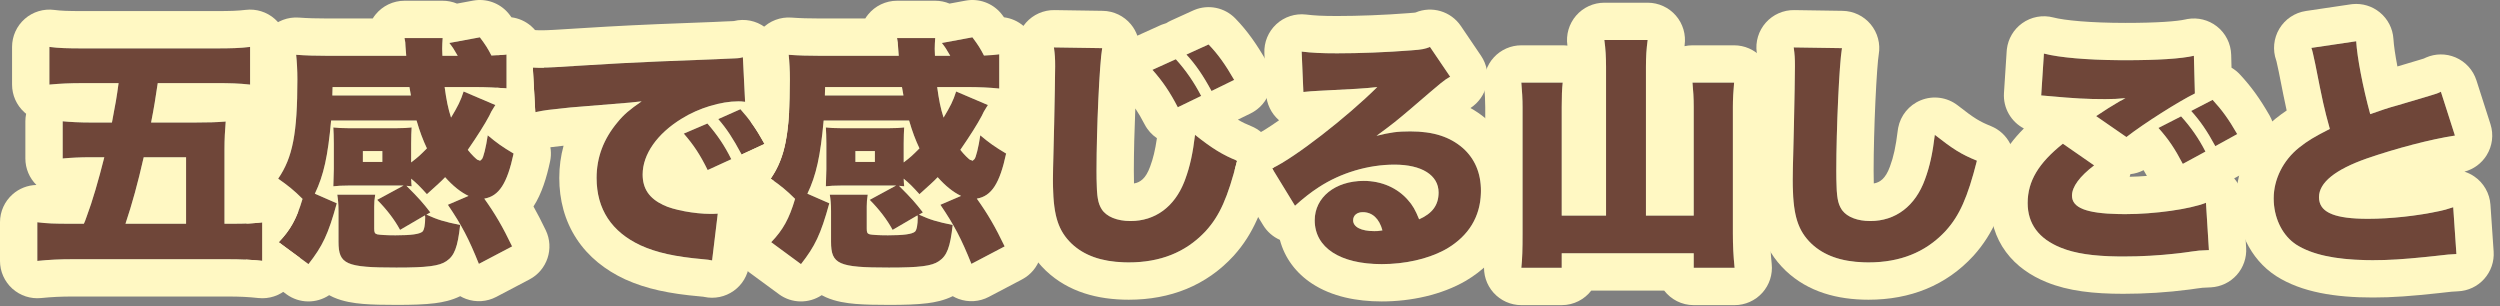
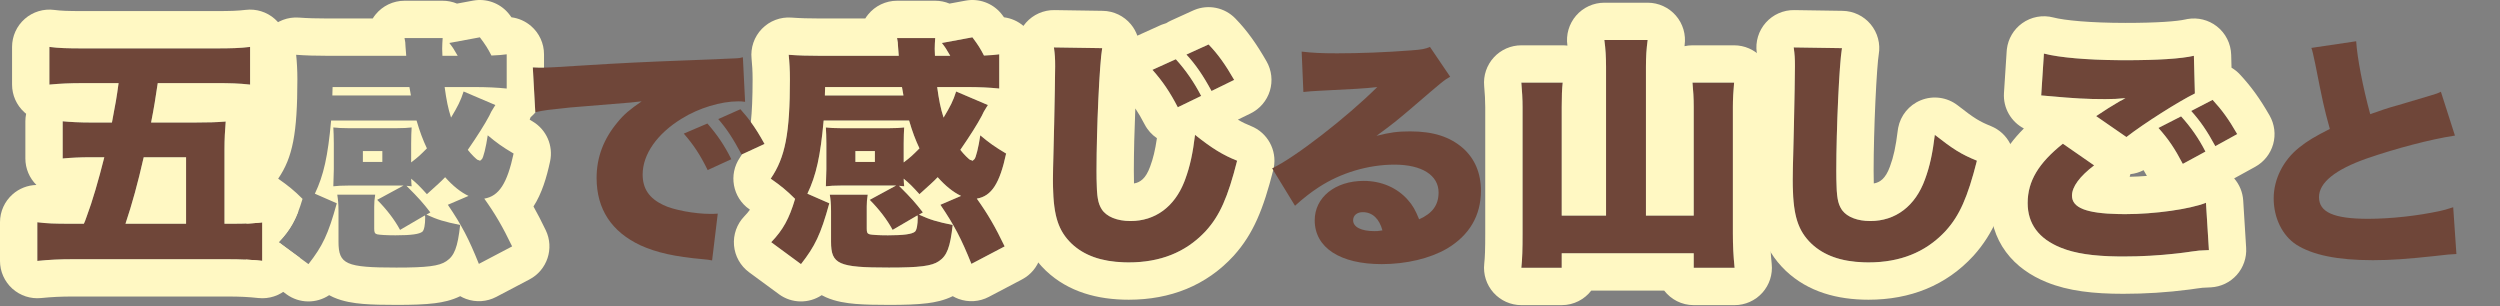
<svg xmlns="http://www.w3.org/2000/svg" width="335" height="41" viewBox="0 0 335 41" fill="none">
  <rect x="0" y="0" width="335" height="41" fill="#808080" stroke="none" />
  <path d="M309.722 6.419L315.728 5.528C315.86 7.706 316.619 11.666 317.609 15.296C319.094 14.768 320.051 14.438 321.404 14.075C324.539 13.151 324.539 13.151 325.727 12.788C326.486 12.557 326.618 12.524 327.08 12.293L328.961 18.167C325.694 18.662 321.074 19.883 317.147 21.236C312.923 22.721 310.745 24.47 310.745 26.417C310.745 28.43 312.725 29.321 317.312 29.321C320.315 29.321 323.978 28.925 326.981 28.265C327.476 28.166 327.806 28.067 328.73 27.77L329.159 34.04C328.334 34.073 327.971 34.106 326.288 34.304C322.625 34.7 320.381 34.865 317.972 34.865C313.22 34.865 309.887 34.172 307.709 32.786C305.828 31.565 304.673 29.189 304.673 26.582C304.673 24.041 305.927 21.5 308.072 19.784C309.227 18.86 310.184 18.299 312.197 17.276C311.405 14.405 311.24 13.613 310.25 8.597C309.92 7.079 309.887 6.881 309.722 6.419Z" fill="#6F4639" />
  <path d="M276.426 19.256L280.617 22.16C278.67 23.645 277.647 25.031 277.647 26.219C277.647 27.935 279.792 28.694 284.808 28.694C288.702 28.694 293.421 28.034 295.599 27.176L295.995 33.512C295.368 33.545 295.17 33.545 294.675 33.578C294.477 33.611 294.147 33.644 293.652 33.71L292.728 33.842C289.956 34.205 287.217 34.37 284.511 34.37C280.782 34.37 278.142 34.007 276.129 33.182C273.192 31.994 271.707 29.981 271.707 27.209C271.707 24.272 273.159 21.863 276.426 19.256ZM273.522 12.788L273.885 7.178C276.03 7.739 280.056 8.069 284.808 8.069C289.098 8.069 292.266 7.871 293.982 7.475L294.114 12.524C291.969 13.58 287.316 16.517 284.94 18.365L280.881 15.56C281.574 15.098 282.003 14.834 282.498 14.504L283.587 13.844C283.818 13.712 284.049 13.58 284.082 13.547L284.412 13.382C284.478 13.349 284.61 13.25 284.808 13.151C283.719 13.25 283.224 13.283 282.102 13.283C279.594 13.283 277.944 13.184 274.677 12.887C274.017 12.821 273.984 12.821 273.522 12.788ZM289.23 17.144L292.266 15.593C293.586 17.045 294.642 18.563 295.533 20.312L292.497 21.962C291.408 19.883 290.583 18.662 289.23 17.144ZM293.619 14.867L296.49 13.382C297.711 14.702 298.635 15.956 299.79 17.969L296.853 19.586C295.731 17.507 294.807 16.187 293.619 14.867Z" fill="#6F4639" />
-   <path d="M240.356 6.353L246.824 6.452C246.461 8.531 246.065 17.342 246.065 22.853C246.065 26.153 246.197 27.143 246.758 28.034C247.385 29.024 248.804 29.618 250.619 29.618C254.018 29.618 256.658 27.605 257.945 24.041C258.605 22.259 258.968 20.51 259.265 18.068C261.707 19.982 262.796 20.675 264.908 21.533C263.654 26.483 262.565 28.892 260.75 30.905C258.143 33.743 254.711 35.162 250.388 35.162C247.022 35.162 244.514 34.337 242.732 32.654C240.851 30.839 240.224 28.727 240.224 24.107C240.224 23.249 240.224 23.249 240.389 16.616C240.455 13.283 240.521 10.148 240.521 8.861C240.521 7.838 240.488 7.31 240.356 6.353Z" fill="#6F4639" />
+   <path d="M240.356 6.353L246.824 6.452C246.461 8.531 246.065 17.342 246.065 22.853C246.065 26.153 246.197 27.143 246.758 28.034C247.385 29.024 248.804 29.618 250.619 29.618C254.018 29.618 256.658 27.605 257.945 24.041C258.605 22.259 258.968 20.51 259.265 18.068C261.707 19.982 262.796 20.675 264.908 21.533C263.654 26.483 262.565 28.892 260.75 30.905C258.143 33.743 254.711 35.162 250.388 35.162C247.022 35.162 244.514 34.337 242.732 32.654C240.851 30.839 240.224 28.727 240.224 24.107C240.224 23.249 240.224 23.249 240.389 16.616C240.455 13.283 240.521 10.148 240.521 8.861C240.521 7.838 240.488 7.31 240.356 6.353" fill="#6F4639" />
  <path d="M215.21 28.892V8.96C215.21 7.706 215.144 6.485 214.979 5.363H220.787C220.622 6.518 220.556 7.673 220.556 8.96V28.892H226.958V14.306C226.958 13.118 226.892 12.128 226.793 11.072H232.37C232.271 12.227 232.205 13.25 232.205 14.339V31.268C232.205 32.852 232.271 34.304 232.436 35.888H226.958V33.941H209.27V35.888H203.858C203.99 34.667 204.023 33.413 204.023 31.301V14.372C204.023 13.283 203.957 12.161 203.858 11.072H209.402C209.303 12.029 209.27 12.788 209.27 14.339V28.892H215.21Z" fill="#6F4639" />
  <path d="M174.653 12.326L174.422 6.914C175.808 7.079 177.029 7.145 179.174 7.145C182.111 7.145 185.774 7.013 189.107 6.749C190.559 6.65 190.988 6.551 191.615 6.287L194.321 10.28C193.463 10.775 193.463 10.775 189.008 14.603C187.259 16.088 186.665 16.583 184.454 18.2C186.302 17.738 187.259 17.606 188.975 17.606C192.077 17.606 194.288 18.332 196.037 19.85C197.621 21.269 198.446 23.183 198.446 25.559C198.446 28.892 196.895 31.532 193.892 33.314C191.615 34.634 188.447 35.393 185.147 35.393C179.57 35.393 176.171 33.182 176.171 29.519C176.171 26.45 178.91 24.239 182.738 24.239C185.114 24.239 187.226 25.163 188.645 26.78C189.305 27.506 189.668 28.166 190.163 29.387C191.945 28.595 192.77 27.473 192.77 25.79C192.77 23.48 190.526 22.061 186.863 22.061C183.365 22.061 179.669 23.15 176.699 25.097C175.676 25.757 174.62 26.582 173.531 27.572L170.462 22.556C173.498 21.137 180.461 15.725 184.553 11.666C182.804 11.864 181.484 11.93 176.831 12.161C175.94 12.194 175.313 12.26 174.653 12.326ZM185.246 30.872C184.817 29.288 183.893 28.43 182.606 28.43C181.847 28.43 181.319 28.859 181.319 29.519C181.319 30.41 182.375 30.971 184.157 30.971C184.553 30.971 184.619 30.971 185.246 30.872Z" fill="#6F4639" />
  <path d="M141.225 6.353L147.693 6.452C147.33 8.531 146.934 17.342 146.934 22.853C146.934 26.153 147.066 27.143 147.627 28.034C148.254 29.024 149.673 29.618 151.488 29.618C154.887 29.618 157.527 27.605 158.814 24.041C159.474 22.259 159.837 20.51 160.134 18.068C162.411 19.883 163.863 20.774 165.777 21.533C164.523 26.483 163.434 28.892 161.619 30.905C159.012 33.743 155.58 35.162 151.257 35.162C147.891 35.162 145.383 34.337 143.601 32.654C141.72 30.839 141.093 28.727 141.093 24.107C141.093 23.249 141.093 23.249 141.258 16.616C141.324 13.283 141.39 10.148 141.39 8.861C141.39 7.838 141.357 7.31 141.225 6.353ZM154.425 9.356L157.56 7.937C158.913 9.422 160.035 11.072 160.959 12.854L157.824 14.372C156.768 12.326 155.778 10.874 154.425 9.356ZM158.979 7.31L161.949 5.957C163.203 7.244 164.226 8.696 165.381 10.709L162.345 12.194C161.223 10.115 160.2 8.63 158.979 7.31Z" fill="#6F4639" />
  <path d="M116.54 26.78L120.071 24.866C119.675 24.866 119.543 24.866 119.114 24.866H112.613C111.821 24.866 111.194 24.899 110.666 24.965C110.666 24.767 110.699 24.008 110.732 22.655V19.256C110.732 18.431 110.699 17.573 110.666 17.078C111.161 17.144 111.887 17.177 112.646 17.177H119.18C120.071 17.177 120.566 17.144 121.16 17.078C121.127 17.606 121.094 18.332 121.094 19.223V21.764C122.084 21.005 122.249 20.84 123.206 19.883C122.678 18.761 122.249 17.639 121.82 16.154H110.369C109.94 20.906 109.379 23.48 108.191 25.955L111.128 27.242C109.973 31.433 109.214 32.984 107.333 35.393L103.34 32.456C104.924 30.806 105.749 29.321 106.541 26.648C105.386 25.493 104.594 24.866 103.274 23.942C105.221 21.104 105.848 17.87 105.848 10.61C105.848 9.422 105.782 8.267 105.683 7.343C107.003 7.442 108.356 7.475 109.742 7.475H120.434C120.401 7.013 120.401 7.013 120.335 6.188C120.335 5.792 120.302 5.561 120.203 5.099H125.318C125.285 5.561 125.252 6.089 125.252 6.551C125.252 6.716 125.252 6.782 125.285 7.475H127.331C126.803 6.551 126.671 6.353 126.209 5.759L130.301 5C131.093 6.056 131.357 6.485 131.852 7.442C132.974 7.376 133.238 7.376 133.898 7.277V11.864C132.611 11.732 131.225 11.666 129.509 11.666H125.582C125.813 13.382 126.044 14.537 126.44 15.758C127.331 14.273 127.727 13.514 128.123 12.26L132.38 14.075C132.281 14.24 132.182 14.372 132.149 14.438C131.819 14.966 131.819 14.966 131.555 15.527C130.961 16.649 130.004 18.167 128.684 20.081C129.146 20.675 129.872 21.401 130.037 21.434C130.169 21.467 130.268 21.5 130.301 21.533V21.566C130.334 21.533 130.4 21.467 130.565 21.335C130.763 21.17 131.126 19.718 131.357 18.134C132.578 19.157 133.271 19.652 134.822 20.576C133.964 24.569 132.875 26.285 130.895 26.615C132.38 28.694 133.37 30.41 134.624 33.017L130.169 35.36C128.816 31.994 127.892 30.212 126.011 27.44L128.783 26.252C127.727 25.757 126.671 24.899 125.648 23.744C125.054 24.371 124.625 24.734 123.206 26.021C122.282 24.998 121.886 24.602 121.094 23.942C121.127 24.602 121.127 24.668 121.16 24.965C120.863 24.932 120.797 24.932 120.467 24.899C122.216 26.648 122.612 27.11 123.668 28.463L123.14 28.76C124.658 29.453 125.549 29.717 127.661 30.146C127.331 33.116 126.902 34.271 125.813 34.997C124.856 35.657 123.206 35.855 119.114 35.855C112.349 35.855 111.359 35.426 111.359 32.39V28.298C111.359 27.308 111.293 26.714 111.194 26.087H116.276C116.177 26.714 116.144 27.077 116.144 27.671V30.641C116.144 31.136 116.21 31.301 116.54 31.4C116.837 31.466 117.728 31.532 118.982 31.532C121.16 31.532 122.216 31.367 122.612 31.037C122.843 30.806 122.975 30.113 122.975 29.123C122.975 29.09 122.975 28.991 122.942 28.859L119.609 30.806C118.883 29.453 117.794 28.034 116.54 26.78ZM110.534 12.788H121.061C120.962 12.227 120.962 12.227 120.863 11.666H110.567L110.534 12.788ZM114.626 20.246V21.698H117.233V20.246H114.626Z" fill="#6F4639" />
  <path d="M71.727 15.032L71.397 9.026C71.957 9.059 72.386 9.059 72.65 9.059C73.508 9.059 74.697 8.993 78.293 8.762C83.046 8.465 86.246 8.3 92.516 8.069L95.915 7.937L97.302 7.871C98.424 7.838 98.621 7.805 98.787 7.805C99.017 7.805 99.15 7.772 99.546 7.673L99.843 13.646C99.38 13.58 99.249 13.58 98.918 13.58C96.609 13.58 93.638 14.471 91.362 15.89C88.061 17.903 86.115 20.675 86.115 23.381C86.115 25.295 87.005 26.582 88.886 27.473C90.207 28.133 93.111 28.661 95.189 28.661C95.454 28.661 95.684 28.661 96.18 28.628L95.421 34.898C94.959 34.799 94.859 34.799 94.2 34.733C90.438 34.403 87.963 33.842 85.85 32.885C81.957 31.07 79.944 28.034 79.944 23.843C79.944 21.104 80.868 18.629 82.749 16.385C83.606 15.329 84.398 14.669 85.983 13.58L84.431 13.745C83.706 13.811 82.55 13.91 76.379 14.405C73.311 14.735 73.145 14.735 71.727 15.032ZM91.626 17.903L94.793 16.55C96.114 18.068 97.103 19.52 97.995 21.335L94.826 22.787C93.803 20.708 92.945 19.421 91.626 17.903ZM96.246 15.956L99.216 14.636C100.403 15.956 101.327 17.243 102.449 19.289L99.38 20.708C98.192 18.497 97.368 17.243 96.246 15.956Z" fill="#6F4639" />
-   <path d="M50.54 26.78L54.071 24.866C53.675 24.866 53.543 24.866 53.114 24.866H46.613C45.821 24.866 45.194 24.899 44.666 24.965C44.666 24.767 44.699 24.008 44.732 22.655V19.256C44.732 18.431 44.699 17.573 44.666 17.078C45.161 17.144 45.887 17.177 46.646 17.177H53.18C54.071 17.177 54.566 17.144 55.16 17.078C55.127 17.606 55.094 18.332 55.094 19.223V21.764C56.084 21.005 56.249 20.84 57.206 19.883C56.678 18.761 56.249 17.639 55.82 16.154H44.369C43.94 20.906 43.379 23.48 42.191 25.955L45.128 27.242C43.973 31.433 43.214 32.984 41.333 35.393L37.34 32.456C38.924 30.806 39.749 29.321 40.541 26.648C39.386 25.493 38.594 24.866 37.274 23.942C39.221 21.104 39.848 17.87 39.848 10.61C39.848 9.422 39.782 8.267 39.683 7.343C41.003 7.442 42.356 7.475 43.742 7.475H54.434C54.401 7.013 54.401 7.013 54.335 6.188C54.335 5.792 54.302 5.561 54.203 5.099H59.318C59.285 5.561 59.252 6.089 59.252 6.551C59.252 6.716 59.252 6.782 59.285 7.475H61.331C60.803 6.551 60.671 6.353 60.209 5.759L64.301 5C65.093 6.056 65.357 6.485 65.852 7.442C66.974 7.376 67.238 7.376 67.898 7.277V11.864C66.611 11.732 65.225 11.666 63.509 11.666H59.582C59.813 13.382 60.044 14.537 60.44 15.758C61.331 14.273 61.727 13.514 62.123 12.26L66.38 14.075C66.281 14.24 66.182 14.372 66.149 14.438C65.819 14.966 65.819 14.966 65.555 15.527C64.961 16.649 64.004 18.167 62.684 20.081C63.146 20.675 63.872 21.401 64.037 21.434C64.169 21.467 64.268 21.5 64.301 21.533V21.566C64.334 21.533 64.4 21.467 64.565 21.335C64.763 21.17 65.126 19.718 65.357 18.134C66.578 19.157 67.271 19.652 68.822 20.576C67.964 24.569 66.875 26.285 64.895 26.615C66.38 28.694 67.37 30.41 68.624 33.017L64.169 35.36C62.816 31.994 61.892 30.212 60.011 27.44L62.783 26.252C61.727 25.757 60.671 24.899 59.648 23.744C59.054 24.371 58.625 24.734 57.206 26.021C56.282 24.998 55.886 24.602 55.094 23.942C55.127 24.602 55.127 24.668 55.16 24.965C54.863 24.932 54.797 24.932 54.467 24.899C56.216 26.648 56.612 27.11 57.668 28.463L57.14 28.76C58.658 29.453 59.549 29.717 61.661 30.146C61.331 33.116 60.902 34.271 59.813 34.997C58.856 35.657 57.206 35.855 53.114 35.855C46.349 35.855 45.359 35.426 45.359 32.39V28.298C45.359 27.308 45.293 26.714 45.194 26.087H50.276C50.177 26.714 50.144 27.077 50.144 27.671V30.641C50.144 31.136 50.21 31.301 50.54 31.4C50.837 31.466 51.728 31.532 52.982 31.532C55.16 31.532 56.216 31.367 56.612 31.037C56.843 30.806 56.975 30.113 56.975 29.123C56.975 29.09 56.975 28.991 56.942 28.859L53.609 30.806C52.883 29.453 51.794 28.034 50.54 26.78ZM44.534 12.788H55.061C54.962 12.227 54.962 12.227 54.863 11.666H44.567L44.534 12.788ZM48.626 20.246V21.698H51.233V20.246H48.626Z" fill="#6F4639" />
  <path d="M9.587 29.981H11.237C11.402 29.618 11.402 29.618 11.633 28.958C12.359 27.044 13.217 24.107 13.976 21.071H11.996C10.808 21.071 9.455 21.137 8.399 21.236V16.253C9.356 16.352 10.775 16.418 12.161 16.418H14.999C15.494 13.844 15.626 13.085 15.89 11.138H11.303C9.224 11.138 8.036 11.204 6.617 11.336V6.287C7.871 6.452 8.993 6.485 11.204 6.485H28.826C31.004 6.485 32.159 6.452 33.512 6.287V11.336C32.027 11.171 30.905 11.138 28.859 11.138H21.137C20.84 13.151 20.642 14.405 20.246 16.418H26.12C27.935 16.418 28.991 16.385 30.245 16.286C30.146 17.474 30.08 18.629 30.08 20.015V29.981H30.839C32.984 29.981 33.875 29.948 35.162 29.783V34.964C33.611 34.799 32.357 34.733 30.443 34.733H9.785C8.036 34.733 6.617 34.799 5 34.964V29.783C6.353 29.948 7.211 29.981 9.587 29.981ZM16.814 29.981H24.932V21.071H19.256C18.464 24.569 17.705 27.308 16.814 29.981Z" fill="#6F4639" />
-   <path d="M315.255 0.55C316.556 0.426 317.858 0.817 318.878 1.645C319.966 2.528 320.635 3.826 320.72 5.225C320.77 6.062 320.958 7.371 321.253 8.905C323.149 8.346 323.288 8.305 324.267 8.006L324.271 8.004C324.481 7.941 324.604 7.904 324.713 7.87C324.753 7.857 324.781 7.848 324.801 7.841C324.812 7.836 324.827 7.83 324.845 7.821L325.092 7.706C326.34 7.164 327.76 7.154 329.021 7.685C330.367 8.252 331.397 9.378 331.842 10.768L333.724 16.642C334.17 18.037 333.982 19.558 333.21 20.802C332.532 21.895 331.464 22.678 330.233 23.002C330.691 23.146 331.13 23.356 331.536 23.631C332.809 24.494 333.614 25.894 333.719 27.428L334.147 33.699C334.24 35.046 333.783 36.373 332.881 37.378C331.979 38.384 330.709 38.982 329.359 39.036C328.735 39.061 328.529 39.074 326.873 39.269C326.858 39.271 326.842 39.273 326.826 39.275C323.096 39.678 320.646 39.865 317.973 39.865C312.921 39.865 308.419 39.164 305.025 37.004C305.013 36.996 305 36.988 304.987 36.98C301.422 34.666 299.674 30.542 299.674 26.582C299.674 22.418 301.701 18.478 304.949 15.879C305.45 15.479 305.927 15.132 306.413 14.807C306.138 13.572 305.843 12.09 305.354 9.614C305.185 8.833 305.114 8.495 305.059 8.26C305.041 8.184 305.032 8.154 305.03 8.148C305.028 8.142 305.023 8.127 305.014 8.1C304.51 6.691 304.665 5.13 305.435 3.847C306.204 2.564 307.508 1.693 308.988 1.473L314.995 0.582L315.255 0.55ZM304.687 27.068C304.82 29.481 305.946 31.641 307.709 32.786C309.751 34.085 312.808 34.776 317.098 34.857L317.973 34.865C320.081 34.865 322.062 34.739 324.979 34.442L326.288 34.304C327.971 34.106 328.334 34.073 329.159 34.04L328.73 27.77C327.807 28.067 327.476 28.166 326.981 28.265C323.978 28.925 320.315 29.321 317.312 29.321L316.482 29.31C312.486 29.205 310.745 28.304 310.745 26.416C310.745 24.47 312.924 22.721 317.147 21.236C321.074 19.883 325.694 18.662 328.961 18.166L327.08 12.293C326.618 12.523 326.486 12.557 325.728 12.788C324.54 13.151 324.539 13.151 321.404 14.075C320.051 14.438 319.094 14.768 317.609 15.295C316.619 11.666 315.861 7.706 315.729 5.528L309.723 6.418C309.888 6.88 309.92 7.079 310.25 8.597C311.24 13.613 311.405 14.405 312.197 17.276C310.184 18.299 309.227 18.86 308.072 19.784C305.927 21.5 304.674 24.041 304.674 26.582L304.687 27.068Z" fill="#FFF8C3" />
  <path d="M270.958 3.124C272.168 2.25 273.705 1.963 275.149 2.34C276.634 2.729 280.114 3.069 284.808 3.069V8.069L283.925 8.065C279.559 8.027 275.896 7.703 273.885 7.177L273.521 12.788C273.983 12.821 274.017 12.821 274.677 12.887C277.944 13.184 279.594 13.283 282.102 13.283C283.223 13.283 283.719 13.25 284.808 13.151C284.61 13.25 284.477 13.348 284.411 13.381L284.081 13.546C284.048 13.579 283.817 13.711 283.586 13.843L282.497 14.504C282.002 14.833 281.574 15.098 280.881 15.56L284.939 18.365C287.315 16.517 291.968 13.58 294.113 12.524L293.981 7.475C292.265 7.871 289.097 8.069 284.808 8.069V3.069C289.121 3.069 291.763 2.856 292.857 2.603L293.132 2.547C294.51 2.31 295.93 2.66 297.043 3.521C298.23 4.44 298.94 5.844 298.979 7.344L299.024 9.072C299.438 9.315 299.822 9.621 300.16 9.987C301.67 11.619 302.81 13.187 304.126 15.48C304.793 16.643 304.965 18.026 304.604 19.318C304.241 20.61 303.376 21.702 302.201 22.349L299.377 23.903C300.086 24.721 300.52 25.758 300.589 26.864L300.984 33.2C301.068 34.532 300.615 35.842 299.728 36.839C298.84 37.835 297.59 38.434 296.257 38.505C295.497 38.544 295.489 38.537 295.125 38.56C295.028 38.573 294.943 38.587 294.88 38.594C294.713 38.615 294.548 38.634 294.353 38.66L293.435 38.792C293.415 38.794 293.396 38.797 293.377 38.799C290.377 39.192 287.421 39.37 284.511 39.37C280.564 39.37 277.16 39.002 274.254 37.816V37.817C274.249 37.815 274.243 37.812 274.238 37.81C274.236 37.809 274.234 37.809 274.232 37.808V37.807C272.145 36.959 270.207 35.67 268.796 33.762C267.349 31.806 266.706 29.537 266.706 27.209C266.706 23.13 268.469 19.933 271.199 17.215C269.504 16.325 268.401 14.498 268.532 12.465L268.895 6.855L268.921 6.577C269.088 5.196 269.824 3.942 270.958 3.124ZM287.239 22.803C286.682 23.092 286.083 23.27 285.474 23.335C285.445 23.454 285.412 23.571 285.375 23.687C286.122 23.674 286.903 23.634 287.685 23.572C287.531 23.294 287.383 23.041 287.239 22.803ZM289.229 17.144C290.582 18.662 291.407 19.883 292.496 21.962L295.532 20.312C294.641 18.563 293.586 17.044 292.266 15.592L289.229 17.144ZM293.618 14.867C294.806 16.187 295.731 17.507 296.853 19.585L299.789 17.968C298.634 15.956 297.71 14.701 296.489 13.381L293.618 14.867ZM271.706 27.209C271.706 29.981 273.192 31.994 276.129 33.182C278.016 33.956 280.454 34.323 283.824 34.366L284.511 34.37C286.878 34.37 289.271 34.243 291.689 33.968L292.728 33.841L293.651 33.709C294.146 33.644 294.477 33.611 294.675 33.578C295.169 33.545 295.368 33.545 295.994 33.512L295.599 27.175C293.421 28.033 288.702 28.694 284.808 28.694L283.9 28.685C279.532 28.596 277.646 27.827 277.646 26.218C277.647 25.03 278.67 23.645 280.616 22.16L276.426 19.255C273.159 21.862 271.706 24.272 271.706 27.209Z" fill="#FFF8C3" />
  <path d="M246.065 22.853C246.065 17.342 246.461 8.531 246.824 6.452L240.356 6.353C240.488 7.31 240.521 7.838 240.521 8.861C240.521 10.148 240.456 13.283 240.39 16.616C240.225 23.249 240.225 23.249 240.225 24.107L240.231 24.944C240.307 28.99 240.969 30.952 242.732 32.654C244.403 34.232 246.712 35.055 249.768 35.152L250.389 35.162C254.577 35.162 257.928 33.83 260.504 31.167L260.75 30.905C262.565 28.892 263.654 26.483 264.908 21.533C262.796 20.675 261.707 19.982 259.266 18.068C258.969 20.51 258.605 22.259 257.945 24.041C256.658 27.605 254.018 29.618 250.619 29.618C248.917 29.618 247.564 29.096 246.885 28.214L246.759 28.034C246.268 27.254 246.105 26.399 246.072 23.986L246.065 22.853ZM251.065 22.853C251.065 23.591 251.074 24.151 251.087 24.582C251.902 24.454 252.669 23.929 253.242 22.342C253.247 22.33 253.252 22.317 253.257 22.304C253.733 21.02 254.031 19.69 254.302 17.464L254.354 17.131C254.667 15.485 255.79 14.095 257.353 13.448C259.02 12.758 260.93 13.02 262.35 14.132C264.588 15.887 265.267 16.281 266.79 16.9C269.103 17.839 270.368 20.341 269.755 22.76C268.44 27.951 267.106 31.322 264.464 34.252C264.454 34.264 264.443 34.276 264.433 34.288C260.766 38.279 255.935 40.162 250.389 40.162C246.221 40.162 242.305 39.128 239.299 36.289C239.286 36.276 239.273 36.264 239.261 36.252C237.732 34.776 236.626 33.053 235.977 30.843C235.381 28.818 235.225 26.564 235.225 24.107C235.225 23.638 235.225 23.38 235.246 22.417L235.391 16.492C235.457 13.124 235.521 10.08 235.521 8.861C235.521 8.043 235.501 7.744 235.403 7.036C235.204 5.591 235.646 4.131 236.612 3.039C237.579 1.947 238.974 1.331 240.433 1.353L246.901 1.453C248.364 1.475 249.744 2.137 250.677 3.264C251.609 4.391 252.002 5.871 251.75 7.312C251.635 7.973 251.453 10.344 251.304 13.594C251.162 16.693 251.065 20.194 251.065 22.853Z" fill="#FFF8C3" />
  <path d="M220.787 0.363C222.236 0.363 223.615 0.992 224.564 2.086C225.514 3.181 225.942 4.635 225.737 6.07C225.732 6.109 225.728 6.148 225.723 6.187C226.071 6.111 226.43 6.072 226.793 6.072H232.37C233.77 6.072 235.107 6.659 236.054 7.691C237.001 8.722 237.472 10.104 237.353 11.498C237.259 12.594 237.205 13.456 237.205 14.338V31.268C237.205 32.7 237.264 33.977 237.409 35.37C237.556 36.778 237.099 38.183 236.15 39.235C235.202 40.287 233.853 40.888 232.437 40.888H226.958C225.347 40.888 223.915 40.124 223.001 38.941H213.229C212.314 40.125 210.882 40.888 209.271 40.888H203.858C202.439 40.888 201.086 40.284 200.138 39.228C199.189 38.172 198.735 36.761 198.888 35.35C198.989 34.416 199.023 33.391 199.023 31.3V14.372C199.023 13.476 198.969 12.511 198.879 11.524C198.752 10.125 199.219 8.737 200.166 7.7C201.113 6.662 202.454 6.072 203.858 6.072H209.402C209.615 6.072 209.826 6.086 210.034 6.113C210.033 6.105 210.033 6.098 210.032 6.09C209.821 4.653 210.246 3.194 211.195 2.094C212.145 0.995 213.526 0.363 214.98 0.363H220.787ZM214.98 5.363C215.144 6.485 215.21 7.706 215.21 8.959V28.892H209.271V14.338C209.271 12.788 209.303 12.029 209.402 11.072H203.858C203.957 12.161 204.023 13.283 204.023 14.372V31.3C204.023 33.412 203.99 34.667 203.858 35.888H209.271V33.941H226.958V35.888H232.437C232.272 34.304 232.205 32.852 232.205 31.268V14.338C232.205 13.249 232.271 12.227 232.37 11.072H226.793C226.892 12.128 226.958 13.118 226.958 14.306V28.892H220.557V8.959C220.557 7.673 220.622 6.518 220.787 5.363H214.98Z" fill="#FFF8C3" />
-   <path d="M198.446 25.559C198.446 23.183 197.621 21.269 196.037 19.85C194.288 18.332 192.078 17.606 188.976 17.606C187.26 17.606 186.302 17.738 184.454 18.2C186.665 16.583 187.26 16.088 189.009 14.603C193.464 10.775 193.463 10.775 194.321 10.28L191.615 6.287C190.988 6.55 190.559 6.649 189.107 6.748C185.775 7.012 182.112 7.145 179.175 7.145C177.03 7.145 175.809 7.078 174.423 6.913L174.653 12.326C175.313 12.26 175.94 12.194 176.831 12.161C181.484 11.93 182.805 11.863 184.554 11.665C180.462 15.724 173.499 21.137 170.463 22.556L173.531 27.572C174.62 26.582 175.676 25.757 176.699 25.097C179.669 23.15 183.365 22.061 186.863 22.061C190.526 22.061 192.77 23.48 192.771 25.789C192.771 27.472 191.945 28.595 190.163 29.387C189.668 28.166 189.305 27.506 188.646 26.78C187.227 25.163 185.114 24.239 182.738 24.239C178.91 24.239 176.172 26.45 176.172 29.519C176.172 33.182 179.571 35.393 185.147 35.393C188.241 35.393 191.219 34.725 193.455 33.554L193.893 33.314C196.802 31.588 198.347 29.056 198.441 25.869L198.446 25.559ZM182.606 28.43C183.893 28.43 184.817 29.288 185.246 30.872C184.619 30.97 184.553 30.971 184.157 30.971C182.376 30.971 181.32 30.41 181.319 29.519C181.319 28.859 181.847 28.43 182.606 28.43ZM203.446 25.559C203.446 30.758 200.875 34.984 196.444 37.614C196.43 37.622 196.415 37.631 196.4 37.639C193.199 39.495 189.119 40.393 185.147 40.393C181.797 40.393 178.479 39.743 175.833 38.015C173.696 36.619 172.149 34.595 171.504 32.142C170.586 31.735 169.802 31.056 169.267 30.181L166.197 25.165C165.74 24.418 165.492 23.571 165.465 22.713C165.567 22.336 165.672 21.943 165.776 21.533C165.712 21.507 165.649 21.478 165.586 21.453C165.612 21.34 165.641 21.226 165.675 21.115C166.085 19.752 167.056 18.628 168.346 18.026C168.956 17.74 170.026 17.077 171.393 16.116C171.388 16.111 171.383 16.108 171.378 16.104C170.339 15.203 169.717 13.913 169.658 12.539L169.427 7.126C169.364 5.662 169.948 4.243 171.023 3.246C172.099 2.25 173.558 1.775 175.014 1.949C176.145 2.083 177.158 2.145 179.175 2.145C181.985 2.145 185.516 2.017 188.713 1.764L188.768 1.76C189.096 1.738 189.325 1.718 189.489 1.701C189.582 1.691 189.644 1.68 189.683 1.674C191.878 0.754 194.419 1.511 195.755 3.482L198.461 7.475C199.24 8.625 199.505 10.046 199.194 11.4C198.903 12.669 198.127 13.77 197.04 14.475C197.734 14.862 198.402 15.315 199.041 15.842L199.314 16.074L199.374 16.125C202.117 18.583 203.446 21.903 203.446 25.559Z" fill="#FFF8C3" />
  <path d="M160.057 1.329C161.936 0.56 164.103 1.004 165.529 2.467C167.178 4.159 168.44 5.996 169.717 8.22C170.405 9.42 170.567 10.852 170.161 12.174C169.756 13.497 168.82 14.593 167.577 15.201L165.874 16.033C166.48 16.392 167.018 16.647 167.619 16.885C169.853 17.771 171.126 20.111 170.691 22.444C170.613 22.483 170.537 22.522 170.463 22.556L170.612 22.8C169.301 27.968 167.967 31.33 165.332 34.252C165.322 34.264 165.311 34.276 165.301 34.288C161.634 38.279 156.803 40.162 151.257 40.162C147.09 40.162 143.173 39.128 140.167 36.289C140.154 36.276 140.142 36.264 140.129 36.252C138.6 34.776 137.494 33.053 136.844 30.843C136.248 28.818 136.093 26.564 136.093 24.107C136.093 23.638 136.093 23.38 136.114 22.417L136.259 16.492C136.326 13.123 136.39 10.08 136.39 8.861C136.39 8.043 136.369 7.744 136.271 7.036C136.072 5.591 136.514 4.131 137.48 3.039C138.447 1.947 139.843 1.331 141.301 1.353L147.769 1.453C149.232 1.475 150.612 2.137 151.545 3.264C151.922 3.72 152.21 4.235 152.403 4.781L155.498 3.381L155.684 3.302C155.879 3.223 156.077 3.157 156.277 3.104C156.477 2.976 156.686 2.859 156.905 2.759L159.876 1.407L160.057 1.329ZM154.425 9.356C155.778 10.874 156.767 12.326 157.823 14.372L160.958 12.854C160.034 11.072 158.912 9.422 157.56 7.937L154.425 9.356ZM158.979 7.31C160.199 8.63 161.223 10.115 162.345 12.194L165.381 10.709C164.226 8.696 163.202 7.244 161.948 5.957L158.979 7.31ZM141.1 24.944C141.175 28.989 141.837 30.952 143.601 32.654C145.271 34.232 147.58 35.055 150.636 35.152L151.257 35.162C155.445 35.162 158.797 33.83 161.372 31.167L161.618 30.905C163.433 28.892 164.522 26.483 165.776 21.533C163.862 20.774 162.411 19.883 160.134 18.068C159.837 20.51 159.473 22.259 158.813 24.041L158.688 24.371C157.36 27.729 154.78 29.618 151.487 29.618C149.672 29.618 148.253 29.024 147.626 28.034C147.135 27.254 146.973 26.398 146.94 23.986L146.934 22.853C146.934 17.342 147.329 8.531 147.692 6.452L141.225 6.353C141.357 7.31 141.39 7.838 141.39 8.861C141.39 10.148 141.324 13.283 141.258 16.616C141.093 23.249 141.093 23.249 141.093 24.107L141.1 24.944ZM151.934 22.853C151.934 23.591 151.942 24.151 151.955 24.582C152.77 24.454 153.537 23.929 154.11 22.342C154.115 22.33 154.12 22.317 154.125 22.304C154.521 21.236 154.791 20.136 155.027 18.516C154.353 18.062 153.779 17.437 153.38 16.665C152.951 15.834 152.55 15.149 152.133 14.528C152.014 17.38 151.934 20.458 151.934 22.853Z" fill="#FFF8C3" />
  <path d="M129.74 0.032C131.493 -0.167 133.233 0.574 134.302 2C134.384 2.11 134.461 2.216 134.536 2.318C135.497 2.441 136.412 2.843 137.161 3.488C138.264 4.438 138.898 5.821 138.898 7.277V11.864C138.898 13.279 138.299 14.628 137.249 15.576C137.204 15.617 137.156 15.655 137.109 15.694C137.07 15.809 137.026 15.922 136.978 16.034C137.104 16.11 137.237 16.194 137.382 16.28C139.224 17.378 140.161 19.529 139.711 21.627C139.25 23.769 138.615 25.917 137.487 27.668C138.033 28.64 138.563 29.67 139.13 30.849C140.297 33.275 139.334 36.189 136.952 37.442L132.497 39.785C131.245 40.443 129.772 40.541 128.444 40.053C128.173 39.954 127.914 39.83 127.668 39.687C126.523 40.25 125.34 40.498 124.267 40.633C122.885 40.808 121.177 40.855 119.114 40.855C117.408 40.855 115.899 40.83 114.631 40.723C113.432 40.623 111.995 40.42 110.666 39.829C110.476 39.744 110.29 39.652 110.107 39.552C108.404 40.689 106.108 40.698 104.371 39.42L100.378 36.484C99.218 35.631 98.482 34.319 98.358 32.884C98.235 31.45 98.736 30.031 99.733 28.993C100.026 28.688 100.273 28.406 100.493 28.099C100.465 28.079 100.436 28.058 100.407 28.038C98.16 26.465 97.6 23.375 99.151 21.113C99.245 20.976 99.334 20.835 99.422 20.688L102.449 19.289C101.802 18.108 101.219 17.181 100.614 16.354C100.764 14.94 100.849 13.094 100.849 10.61C100.849 9.592 100.791 8.615 100.712 7.875C100.554 6.4 101.059 4.93 102.092 3.864C103.124 2.798 104.578 2.246 106.058 2.357C107.211 2.443 108.43 2.475 109.742 2.475H115.948C116.059 2.296 116.181 2.122 116.315 1.956C117.265 0.781 118.693 0.099 120.203 0.099H125.318C125.984 0.099 126.635 0.232 127.236 0.482L129.39 0.083L129.74 0.032ZM126.209 5.758C126.671 6.352 126.803 6.551 127.331 7.475H125.285C125.252 6.782 125.252 6.715 125.252 6.55C125.252 6.089 125.285 5.561 125.318 5.099H120.203C120.302 5.561 120.335 5.792 120.335 6.188C120.401 7.013 120.401 7.013 120.434 7.475H109.742C108.356 7.475 107.003 7.441 105.684 7.342C105.783 8.266 105.849 9.422 105.849 10.61C105.849 17.87 105.221 21.104 103.274 23.942C104.594 24.866 105.386 25.493 106.541 26.648C105.749 29.321 104.925 30.806 103.341 32.456L107.333 35.393C109.214 32.984 109.974 31.433 111.129 27.242L108.191 25.955C109.379 23.48 109.94 20.906 110.369 16.154H121.82C122.249 17.639 122.678 18.761 123.206 19.882C122.249 20.839 122.085 21.005 121.095 21.764V19.223C121.095 18.332 121.127 17.606 121.16 17.078C120.566 17.144 120.071 17.176 119.181 17.176H112.646C111.887 17.176 111.161 17.144 110.666 17.078C110.699 17.573 110.732 18.43 110.732 19.255V22.655C110.699 24.007 110.666 24.766 110.666 24.964C111.194 24.898 111.821 24.866 112.613 24.866H120.071L116.54 26.78C117.794 28.034 118.883 29.453 119.609 30.806L122.942 28.859C122.975 28.991 122.976 29.089 122.976 29.122C122.976 30.113 122.843 30.806 122.612 31.037C122.216 31.367 121.16 31.532 118.982 31.532C117.728 31.532 116.837 31.466 116.54 31.4C116.21 31.301 116.144 31.136 116.144 30.641V27.67C116.144 27.077 116.177 26.713 116.276 26.086H111.194C111.293 26.713 111.359 27.308 111.359 28.297V32.39C111.359 35.426 112.35 35.855 119.114 35.855C123.206 35.855 124.856 35.657 125.813 34.997C126.902 34.271 127.331 33.116 127.661 30.146C125.549 29.717 124.658 29.452 123.141 28.759L123.668 28.462C122.612 27.11 122.216 26.648 120.468 24.899C120.797 24.932 120.863 24.931 121.16 24.964C121.127 24.668 121.128 24.601 121.095 23.942C121.886 24.602 122.282 24.998 123.206 26.021C124.625 24.734 125.054 24.371 125.648 23.744C126.671 24.898 127.727 25.756 128.783 26.252L126.012 27.44C127.892 30.212 128.816 31.994 130.169 35.36L134.624 33.017C133.37 30.41 132.38 28.694 130.895 26.615C132.875 26.285 133.964 24.569 134.822 20.576C133.271 19.652 132.578 19.156 131.357 18.133C131.126 19.717 130.763 21.169 130.565 21.334C130.4 21.466 130.335 21.533 130.302 21.566V21.533C130.269 21.5 130.169 21.467 130.037 21.434C129.872 21.4 129.146 20.674 128.684 20.081C130.004 18.167 130.962 16.649 131.556 15.527C131.82 14.966 131.819 14.966 132.149 14.438C132.182 14.372 132.282 14.24 132.381 14.075L128.123 12.259C127.727 13.513 127.331 14.273 126.44 15.757C126.044 14.536 125.813 13.381 125.582 11.665H129.51C131.226 11.665 132.611 11.732 133.898 11.864V7.277C133.238 7.376 132.974 7.376 131.852 7.442C131.357 6.485 131.094 6.055 130.302 5L126.209 5.758ZM117.233 20.246V21.698H114.626V20.246H117.233ZM120.863 11.665C120.962 12.226 120.962 12.227 121.061 12.788H110.534L110.567 11.665H120.863Z" fill="#FFF8C3" />
-   <path d="M98.342 2.819C99.79 2.46 101.324 2.768 102.523 3.657C103.725 4.548 104.465 5.93 104.539 7.424L104.836 13.397C104.84 13.488 104.842 13.579 104.842 13.669C105.144 14.095 105.441 14.539 105.738 15.013C105.489 19.332 104.775 21.755 103.274 23.942C103.415 24.04 103.549 24.136 103.679 24.228L101.479 25.246C101.232 25.36 100.98 25.451 100.726 25.522C100.584 25.614 100.437 25.7 100.286 25.778C100.98 26.777 101.292 28.004 101.144 29.229L100.384 35.499C100.215 36.893 99.468 38.153 98.324 38.968C97.181 39.784 95.747 40.081 94.373 39.787C94.298 39.771 94.267 39.765 94.259 39.763C94.24 39.761 94.202 39.758 94.11 39.749C94.046 39.742 93.878 39.725 93.733 39.711C89.704 39.355 86.612 38.719 83.787 37.439C83.771 37.432 83.754 37.424 83.738 37.417C81.114 36.193 78.847 34.423 77.256 31.997C75.657 29.558 74.943 26.765 74.943 23.842C74.943 22.346 75.138 20.905 75.519 19.525C73.775 19.712 73.677 19.732 72.751 19.925C71.324 20.224 69.838 19.885 68.682 18.998C67.525 18.11 66.814 16.762 66.734 15.306L66.539 11.755C67.01 11.784 67.46 11.819 67.898 11.864V7.277C67.439 7.346 67.171 7.364 66.671 7.393C66.917 6.682 67.323 6.026 67.868 5.483C68.878 4.478 70.268 3.951 71.69 4.035C72.099 4.059 72.408 4.059 72.65 4.059C73.307 4.059 74.297 4.008 77.973 3.772L77.981 3.771C82.779 3.471 86.022 3.304 92.332 3.072L95.678 2.942L97.064 2.877L97.154 2.873C97.672 2.857 97.954 2.843 98.109 2.834C98.236 2.826 98.205 2.828 98.339 2.82C98.34 2.82 98.341 2.819 98.342 2.819ZM91.625 17.903C92.945 19.421 93.803 20.708 94.826 22.787L97.994 21.335C97.103 19.52 96.113 18.067 94.793 16.549L91.625 17.903ZM96.245 15.956C97.367 17.243 98.193 18.497 99.381 20.708L102.449 19.289C101.327 17.243 100.404 15.955 99.216 14.635L96.245 15.956ZM79.943 23.842C79.943 28.033 81.957 31.069 85.851 32.884C87.963 33.841 90.437 34.403 94.199 34.733C94.859 34.799 94.959 34.799 95.421 34.898L96.18 28.628C95.685 28.66 95.453 28.661 95.189 28.661C93.111 28.661 90.207 28.133 88.887 27.473C87.006 26.582 86.114 25.294 86.114 23.381C86.114 20.675 88.062 17.903 91.361 15.89C93.638 14.471 96.608 13.58 98.918 13.58C99.248 13.58 99.381 13.58 99.843 13.646L99.546 7.672C99.15 7.771 99.017 7.805 98.786 7.805C98.621 7.805 98.423 7.838 97.302 7.871L95.915 7.937L88.317 8.233C84.549 8.391 81.857 8.54 78.293 8.762C74.696 8.993 73.508 9.059 72.65 9.059C72.386 9.059 71.957 9.059 71.397 9.026L71.727 15.032C73.145 14.735 73.311 14.735 76.38 14.405C82.55 13.91 83.706 13.811 84.432 13.745L85.982 13.58C84.398 14.669 83.606 15.328 82.748 16.384C80.867 18.628 79.944 21.104 79.943 23.842Z" fill="#FFF8C3" />
  <path d="M63.74 0.032C65.493 -0.167 67.233 0.574 68.302 2C68.384 2.11 68.461 2.216 68.536 2.318C69.497 2.441 70.412 2.843 71.161 3.488C72.264 4.438 72.898 5.821 72.898 7.277V9.053C72.812 9.054 72.73 9.059 72.65 9.059C72.386 9.059 71.957 9.059 71.396 9.026L71.727 15.032C71.742 15.028 71.757 15.025 71.772 15.022C71.613 15.218 71.439 15.404 71.249 15.576C71.204 15.617 71.156 15.655 71.109 15.694C71.07 15.809 71.026 15.922 70.978 16.034C71.105 16.11 71.237 16.194 71.382 16.28C73.225 17.378 74.162 19.529 73.711 21.627C73.251 23.769 72.615 25.917 71.487 27.668C72.033 28.64 72.563 29.67 73.13 30.849C74.296 33.275 73.334 36.189 70.952 37.442L66.497 39.785C65.245 40.443 63.772 40.541 62.444 40.053C62.173 39.954 61.914 39.83 61.668 39.687C60.523 40.25 59.34 40.498 58.267 40.633C56.885 40.808 55.177 40.855 53.114 40.855C51.408 40.855 49.899 40.83 48.631 40.723C47.432 40.623 45.995 40.42 44.666 39.829C44.476 39.744 44.29 39.652 44.107 39.552C42.404 40.689 40.108 40.698 38.371 39.42L34.378 36.484C33.762 36.031 33.266 35.447 32.918 34.786C33.672 34.823 34.379 34.88 35.162 34.963V29.783C34.419 29.878 33.809 29.927 33.013 29.954C33.212 29.609 33.452 29.285 33.733 28.993C34.026 28.688 34.273 28.406 34.493 28.099C34.465 28.079 34.436 28.058 34.407 28.038C32.16 26.465 31.599 23.375 33.151 21.113C34.171 19.626 34.849 17.76 34.849 10.61C34.849 9.592 34.791 8.615 34.712 7.875C34.554 6.4 35.059 4.93 36.092 3.864C37.124 2.798 38.578 2.246 40.057 2.357C41.211 2.443 42.43 2.475 43.742 2.475H49.948C50.059 2.296 50.181 2.122 50.315 1.956C51.265 0.781 52.693 0.099 54.203 0.099H59.318C59.984 0.099 60.635 0.232 61.236 0.482L63.39 0.083L63.74 0.032ZM60.209 5.758C60.671 6.352 60.803 6.551 61.331 7.475H59.285C59.252 6.782 59.252 6.715 59.252 6.55C59.252 6.089 59.285 5.561 59.318 5.099H54.203C54.302 5.561 54.335 5.792 54.335 6.188C54.401 7.013 54.401 7.013 54.434 7.475H43.742C42.356 7.475 41.003 7.441 39.684 7.342C39.782 8.266 39.849 9.422 39.849 10.61C39.849 17.87 39.221 21.104 37.274 23.942C38.594 24.866 39.386 25.493 40.541 26.648C39.749 29.321 38.925 30.806 37.341 32.456L41.333 35.393C43.214 32.984 43.974 31.433 45.129 27.242L42.191 25.955C43.379 23.48 43.94 20.906 44.369 16.154H55.82C56.249 17.639 56.678 18.761 57.206 19.882C56.249 20.839 56.085 21.005 55.095 21.764V19.223C55.095 18.332 55.127 17.606 55.16 17.078C54.566 17.144 54.071 17.176 53.181 17.176H46.646C45.887 17.176 45.161 17.144 44.666 17.078C44.699 17.573 44.732 18.43 44.732 19.255V22.655C44.699 24.007 44.666 24.766 44.666 24.964C45.194 24.898 45.821 24.866 46.613 24.866H54.071L50.54 26.78C51.794 28.034 52.883 29.453 53.609 30.806L56.942 28.859C56.975 28.991 56.975 29.089 56.975 29.122C56.975 30.113 56.843 30.806 56.612 31.037C56.216 31.367 55.16 31.532 52.982 31.532C51.728 31.532 50.837 31.466 50.54 31.4C50.21 31.301 50.145 31.136 50.145 30.641V27.67C50.145 27.077 50.177 26.713 50.276 26.086H45.194C45.293 26.713 45.359 27.308 45.359 28.297V32.39C45.359 35.426 46.35 35.855 53.114 35.855C57.206 35.855 58.856 35.657 59.813 34.997C60.902 34.271 61.331 33.116 61.661 30.146C59.549 29.717 58.658 29.452 57.141 28.759L57.668 28.462C56.612 27.11 56.216 26.648 54.468 24.899C54.797 24.932 54.863 24.931 55.16 24.964C55.127 24.668 55.128 24.601 55.095 23.942C55.886 24.602 56.282 24.998 57.206 26.021C58.625 24.734 59.054 24.371 59.648 23.744C60.671 24.898 61.727 25.756 62.783 26.252L60.012 27.44C61.892 30.212 62.816 31.994 64.169 35.36L68.624 33.017C67.37 30.41 66.38 28.694 64.895 26.615C66.875 26.285 67.964 24.569 68.822 20.576C67.271 19.652 66.578 19.156 65.357 18.133C65.126 19.717 64.763 21.169 64.565 21.334C64.4 21.466 64.335 21.533 64.302 21.566V21.533C64.269 21.5 64.169 21.467 64.037 21.434C63.872 21.4 63.146 20.674 62.684 20.081C64.004 18.167 64.962 16.649 65.556 15.527C65.82 14.966 65.82 14.966 66.149 14.438C66.182 14.372 66.282 14.24 66.381 14.075L62.123 12.259C61.727 13.513 61.331 14.273 60.44 15.757C60.044 14.536 59.813 13.381 59.582 11.665H63.51C65.225 11.665 66.611 11.732 67.898 11.864V7.277C67.238 7.376 66.974 7.376 65.853 7.442C65.358 6.485 65.094 6.055 64.302 5L60.209 5.758ZM51.233 20.246V21.698H48.626V20.246H51.233ZM54.863 11.665C54.962 12.226 54.962 12.227 55.061 12.788H44.534L44.567 11.665H54.863Z" fill="#FFF8C3" />
  <path d="M32.907 1.324C34.328 1.15 35.755 1.594 36.827 2.543C37.899 3.492 38.513 4.855 38.513 6.287V11.335C38.513 12.758 37.906 14.113 36.847 15.061C36.371 15.487 35.823 15.812 35.236 16.028C35.248 16.251 35.247 16.475 35.228 16.701C35.138 17.791 35.08 18.803 35.08 20.015V24.784C36.318 24.763 37.527 25.203 38.466 26.029C39.183 26.66 39.694 27.476 39.958 28.375C39.312 30.037 38.547 31.199 37.341 32.456L40.162 34.531V34.963C40.162 36.381 39.56 37.733 38.506 38.681C37.452 39.629 36.044 40.086 34.634 39.936C33.28 39.792 32.203 39.733 30.443 39.733H9.785C8.185 39.733 6.937 39.792 5.508 39.938C4.101 40.081 2.699 39.622 1.649 38.674C0.6 37.726 0 36.378 0 34.963V29.783C2.19892e-06 28.351 0.614 26.989 1.686 26.04C2.574 25.253 3.708 24.814 4.879 24.786C3.934 23.849 3.399 22.572 3.399 21.236V16.253C3.399 15.911 3.434 15.574 3.502 15.246C3.416 15.177 3.332 15.106 3.25 15.032C2.21 14.084 1.617 12.742 1.617 11.335V6.287C1.617 4.847 2.238 3.477 3.32 2.528C4.403 1.579 5.842 1.142 7.27 1.33C8.173 1.449 9.013 1.485 11.204 1.485H28.826C30.968 1.485 31.871 1.45 32.907 1.324ZM33.513 6.287C32.16 6.452 31.004 6.485 28.826 6.485H11.204C8.993 6.485 7.871 6.452 6.617 6.287V11.335C8.036 11.204 9.225 11.138 11.304 11.138H15.891C15.627 13.085 15.494 13.844 14.999 16.418H12.161C10.775 16.418 9.356 16.351 8.399 16.253V21.236C9.455 21.137 10.808 21.071 11.996 21.071H13.977C13.218 24.107 12.36 27.044 11.634 28.957C11.403 29.617 11.402 29.618 11.237 29.981H9.588C7.212 29.981 6.353 29.948 5 29.783V34.963C6.617 34.798 8.036 34.733 9.785 34.733H30.443C32.357 34.733 33.611 34.798 35.162 34.963V29.783C33.875 29.948 32.984 29.981 30.84 29.981H30.08V20.015C30.08 18.629 30.146 17.474 30.245 16.286C28.991 16.385 27.935 16.418 26.12 16.418H20.246C20.642 14.405 20.841 13.151 21.138 11.138H28.859C30.905 11.138 32.028 11.171 33.513 11.335V6.287ZM24.933 21.071V29.981H16.814C17.706 27.308 18.465 24.569 19.257 21.071H24.933Z" fill="#FFF8C3" />
</svg>